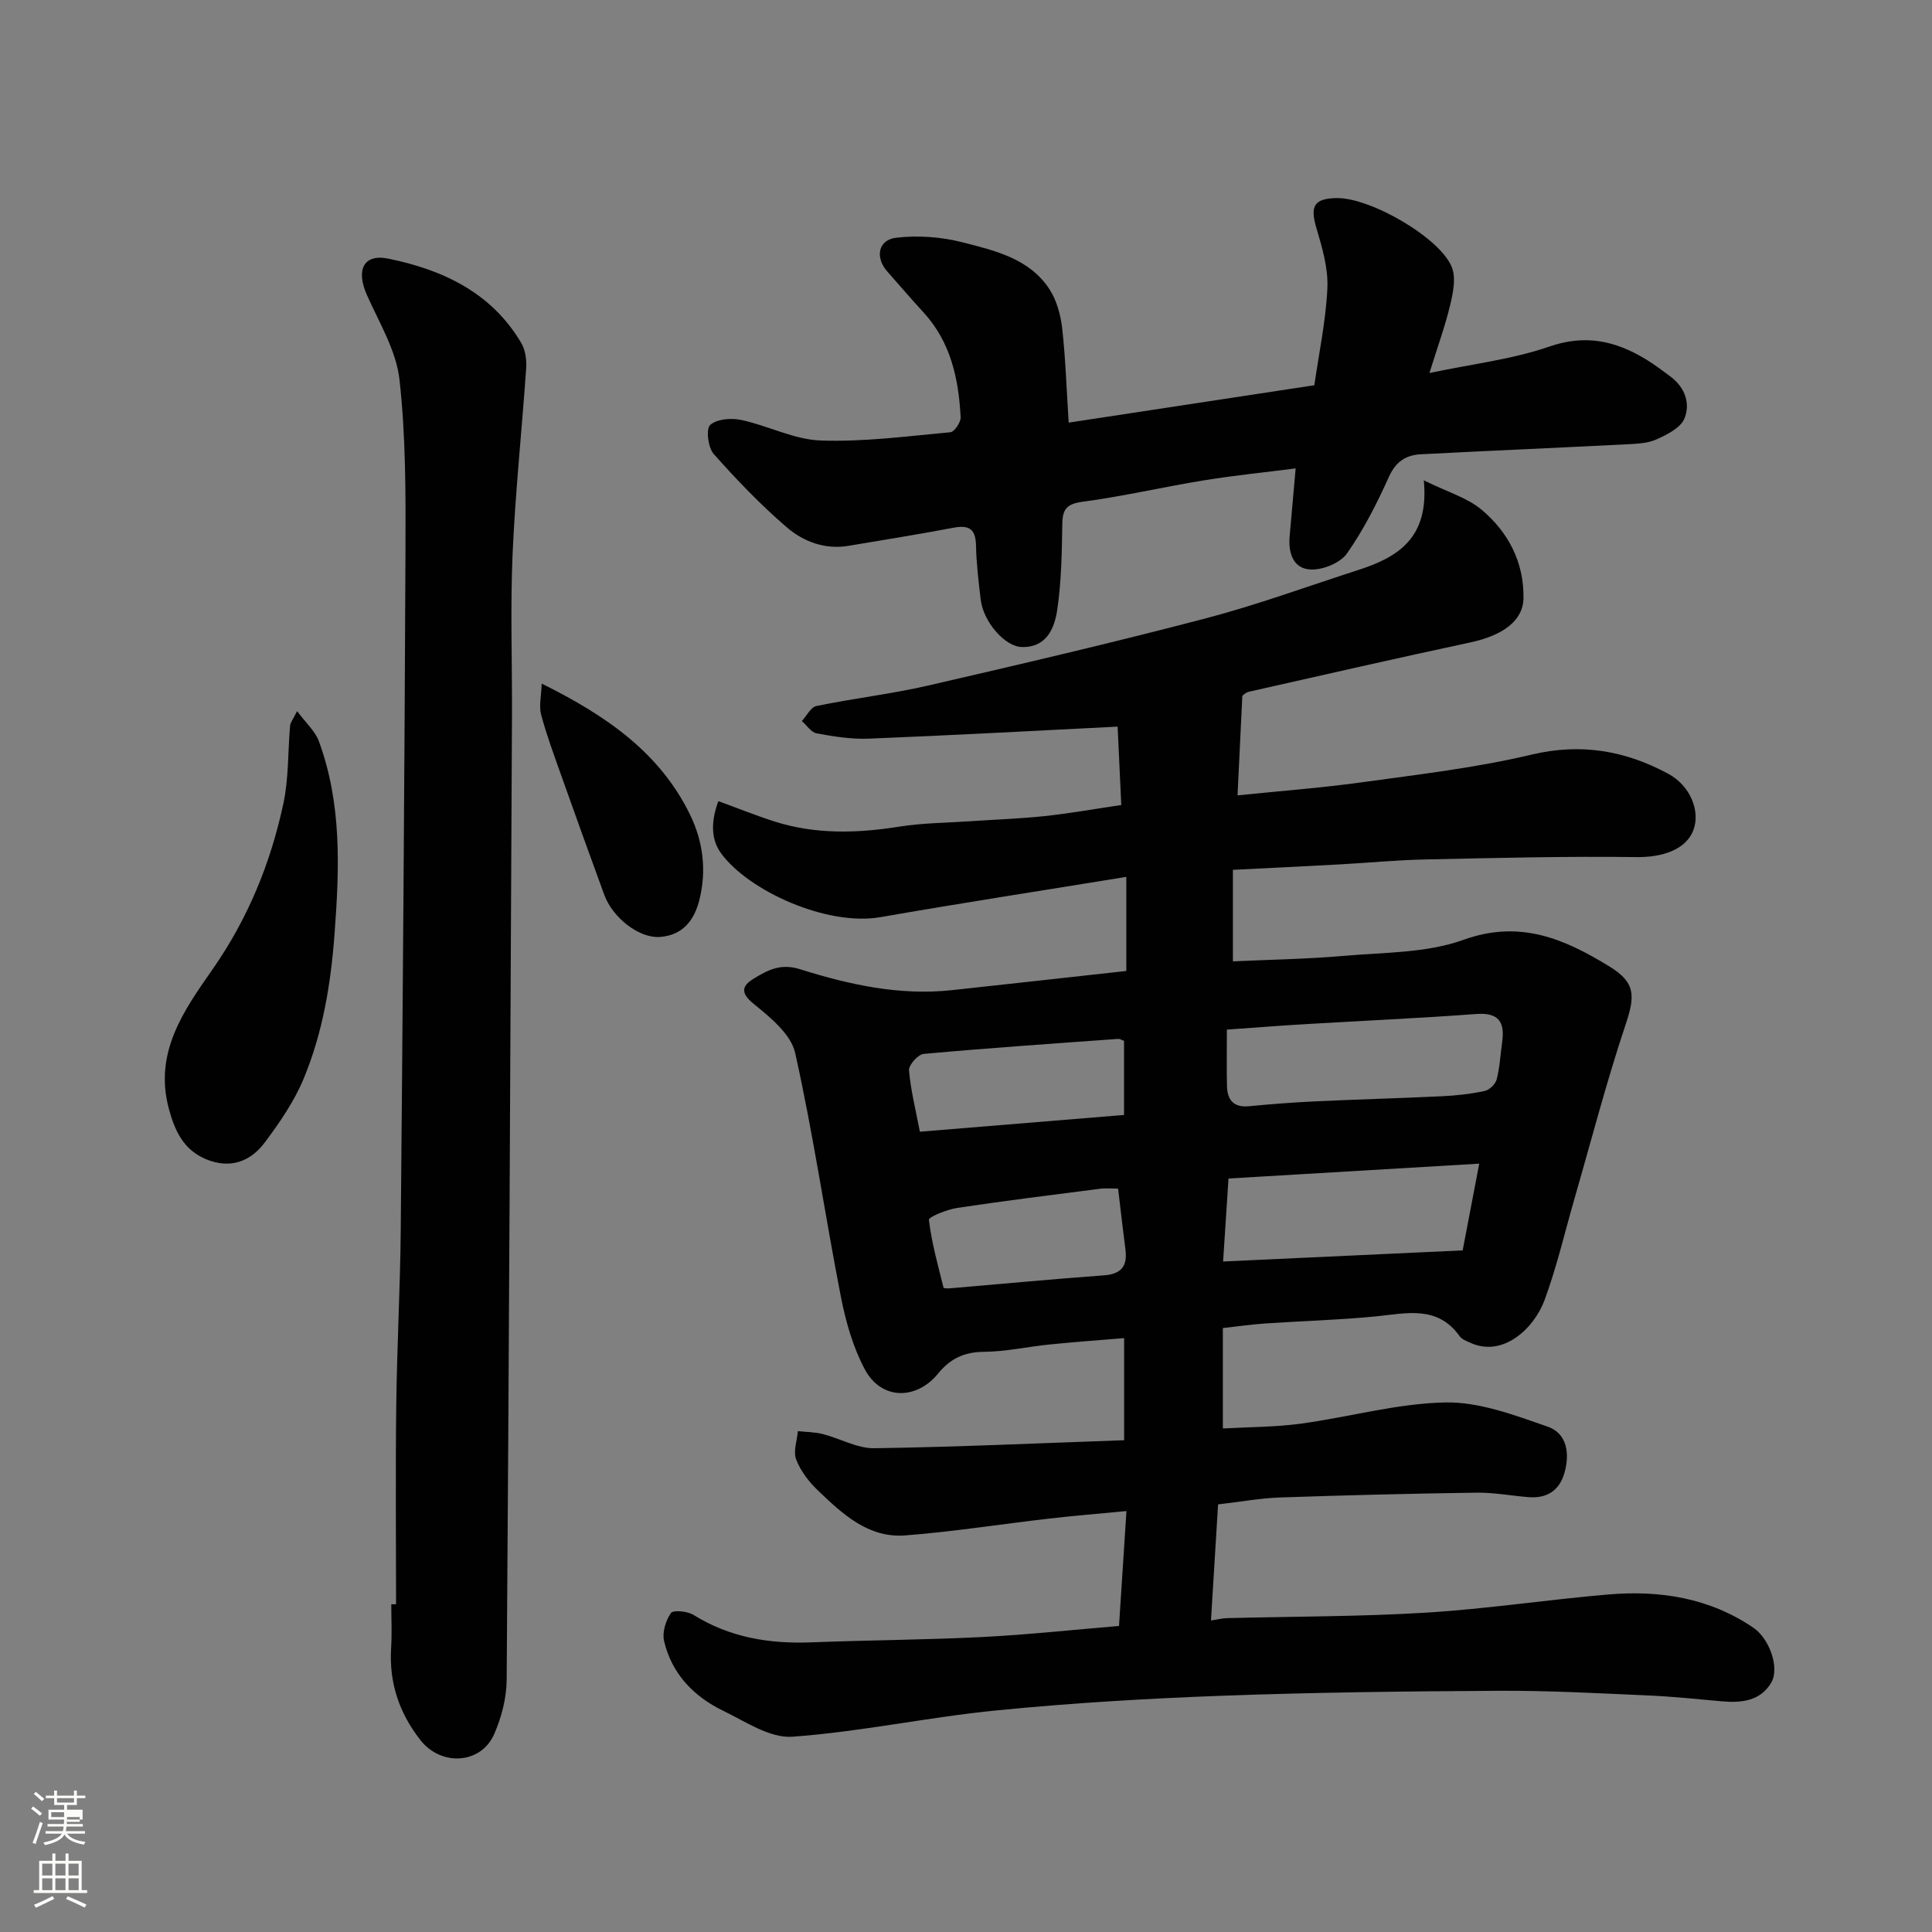
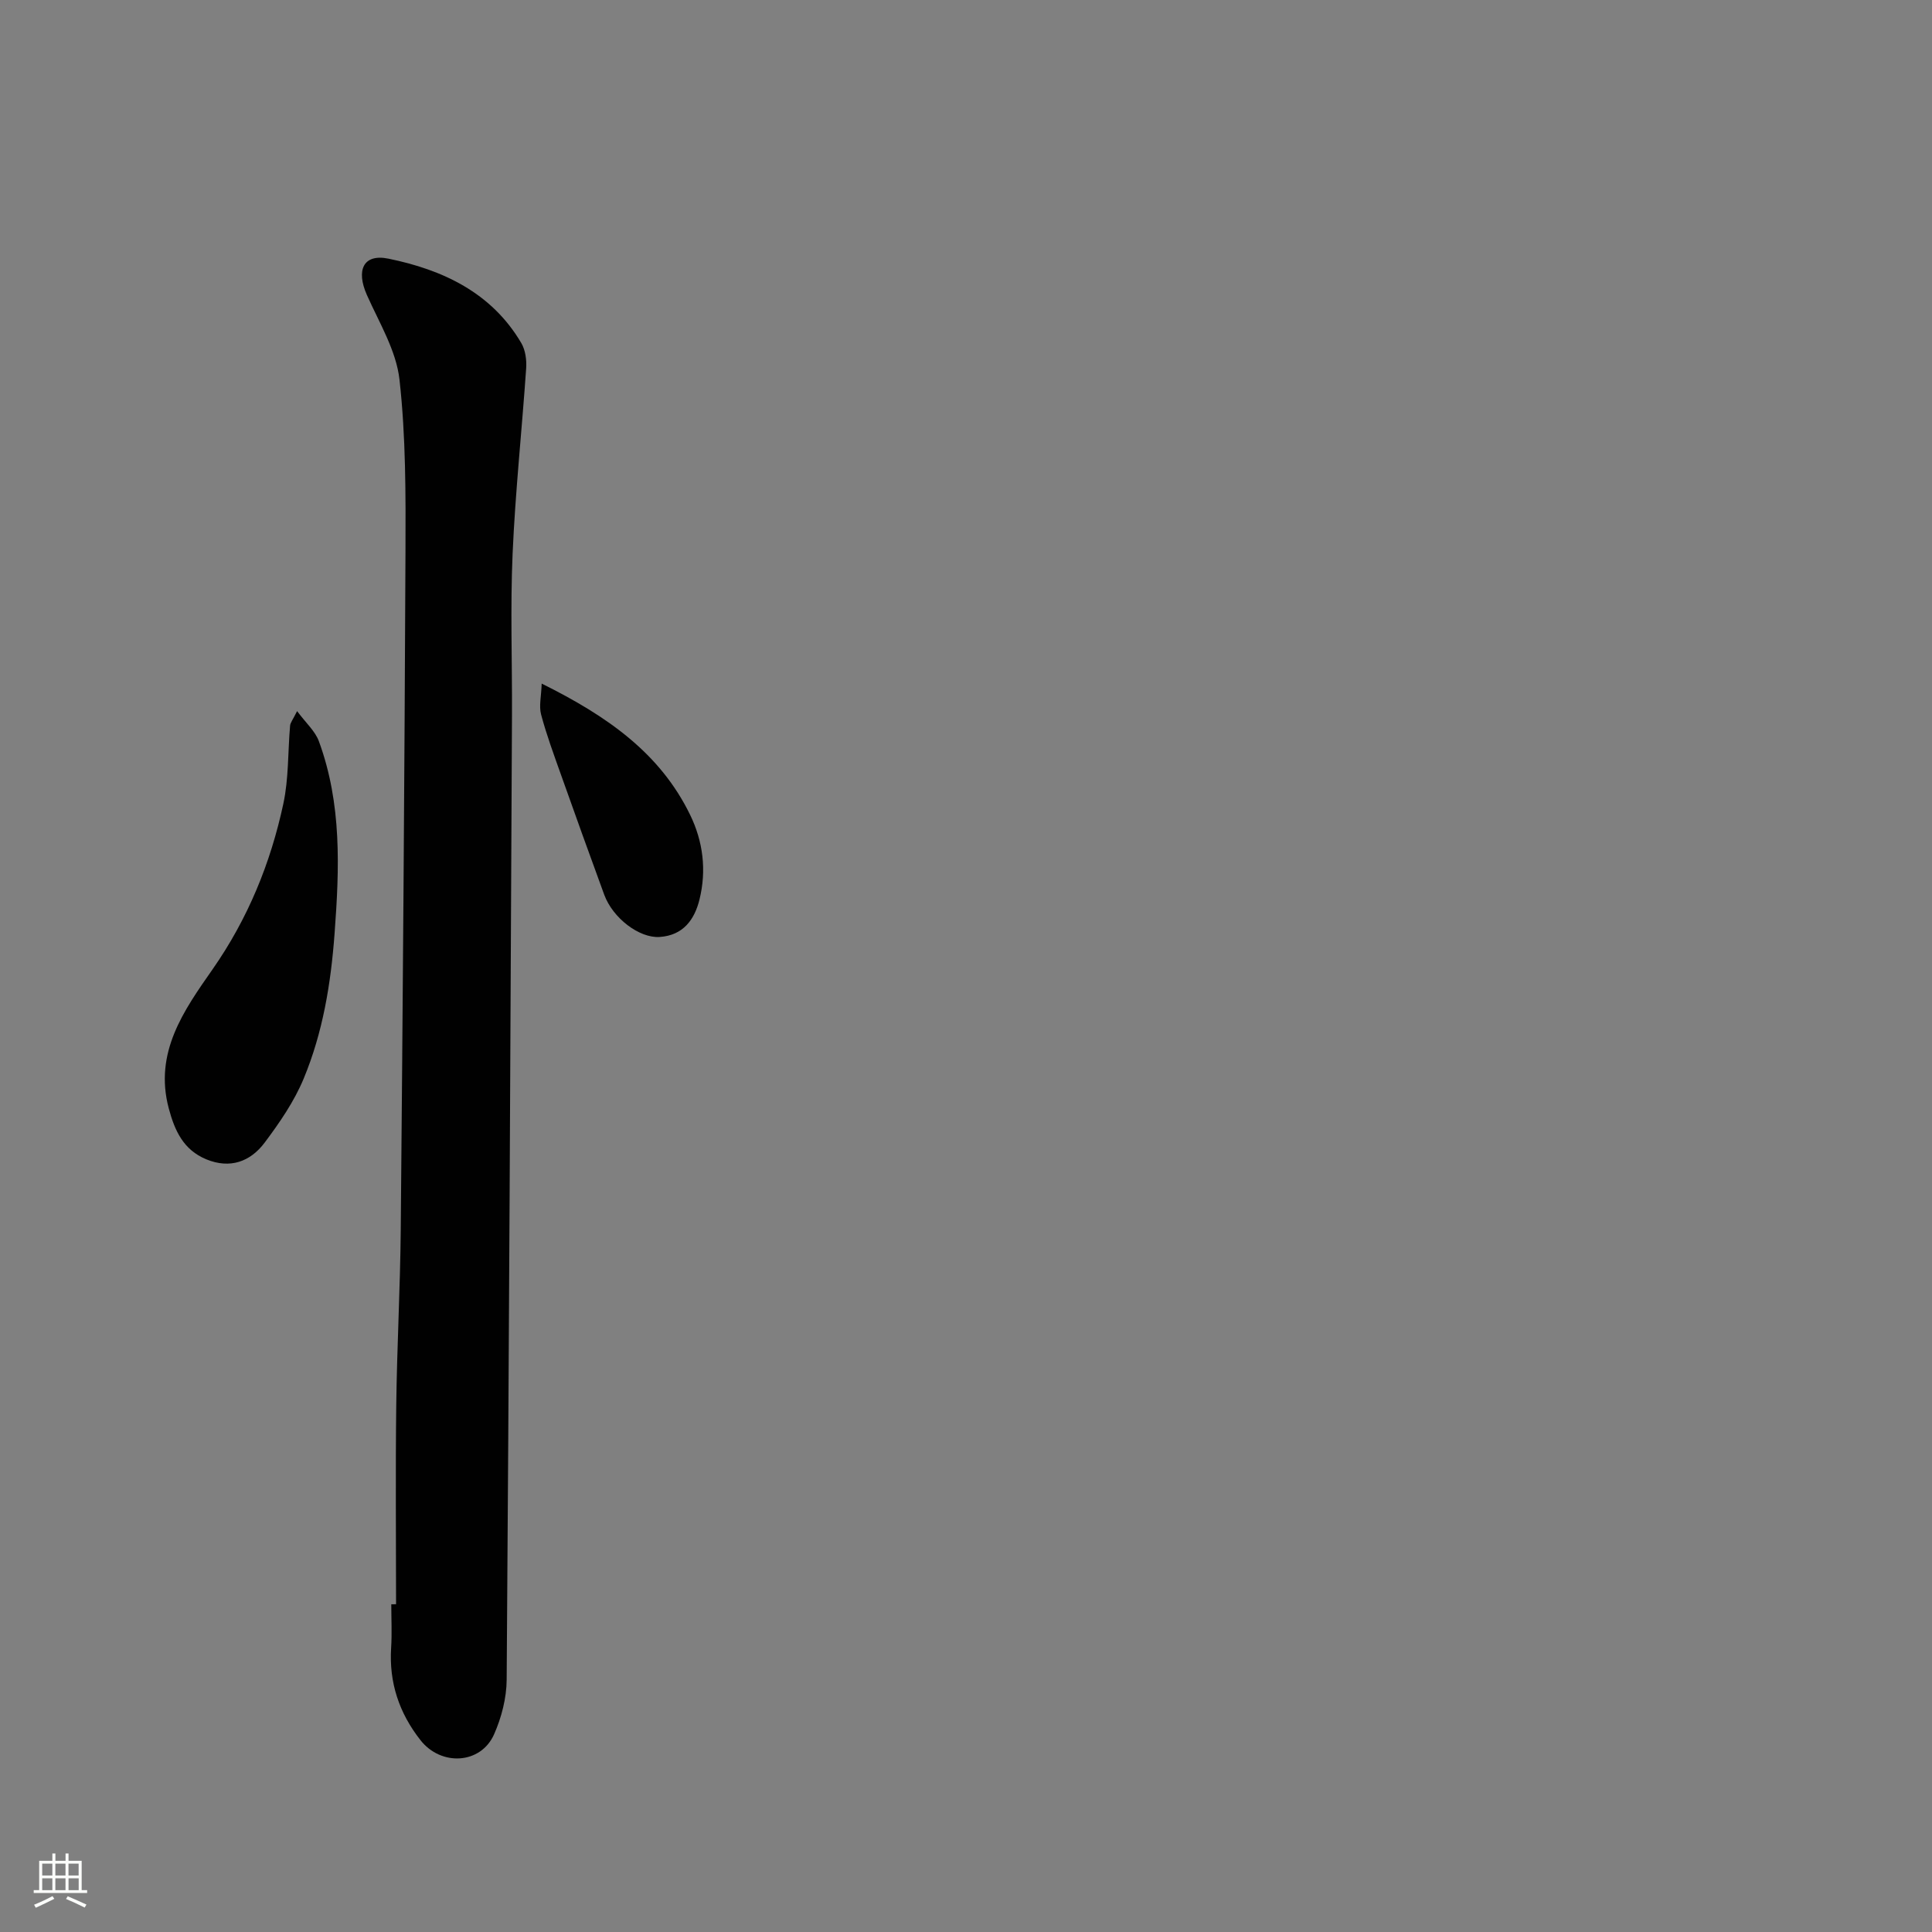
<svg xmlns="http://www.w3.org/2000/svg" enable-background="new 0 0 400 400" viewBox="0 0 400 400">
  <rect x="0" y="0" width="400" height="400" fill="#808080" stroke="none" />
-   <path d="m6.44 374.46.42-.45c.65.47 1.27.95 1.85 1.44l-.45.49c-.65-.56-1.25-1.06-1.82-1.48m.93 7.33-.63-.26c.55-1.36 1.05-2.8 1.52-4.33.19.1.38.19.59.27-.46 1.29-.95 2.73-1.48 4.32m-.38-10.38.44-.42c.43.34 1.01.82 1.74 1.44l-.49.49c-.53-.51-1.09-1.01-1.69-1.51m2.5.35h1.72v-1.04h.59v1.04h3.52v-1.04h.59v1.04h1.75v.53h-1.75v1.42h-2.03v.97h3.22v2.03h-3.24c0 .35-.01.66-.03.93h3.32v.53h-3.37c-.03.27-.08.58-.15.94h3.96v.53h-3.71c.67.92 1.93 1.48 3.79 1.68-.13.24-.23.44-.29.59-2.13-.38-3.48-1.08-4.04-2.12-.43.97-1.77 1.72-4.03 2.23-.09-.19-.2-.37-.33-.55 2.1-.42 3.37-1.03 3.81-1.83h-3.36v-.53h3.58c.08-.29.13-.61.16-.94h-3.33v-.53h3.39c.02-.27.04-.58.04-.93h-3.23v-2.03h3.25v-.97h-2.07v-1.42h-1.73zm1.12 3.44v1h2.65c.01-.3.02-.44.01-.4v-.25-.35zm1.19-2h3.52v-.91h-3.52zm4.71 3h-2.63v.59c0 .15-.01.28-.01.4h2.64v-1.99z" fill="#fbfcfa" />
  <path d="m13.56 383.74h.63v1.52h2.72v6.07h1.13v.6h-11.06v-.6h1.13v-6.07h2.73v-1.52h.63v1.52h2.1v-1.52zm-2.69 8.83.38.56c-1.24.63-2.53 1.25-3.85 1.85-.1-.21-.21-.42-.34-.63 1.36-.55 2.63-1.15 3.81-1.78m-2.13-4.27h2.1v-2.45h-2.1zm0 3.04h2.1v-2.46h-2.1zm2.72-3.04h2.1v-2.45h-2.1zm0 3.04h2.1v-2.46h-2.1zm6.07 3.6c-1.41-.71-2.7-1.3-3.86-1.78l.35-.56c1.45.62 2.75 1.19 3.88 1.72zm-1.25-9.09h-2.1v2.45h2.1zm-2.09 5.49h2.1v-2.46h-2.1z" fill="#fbfcfa" />
  <g fill="#010101">
-     <path d="m252.19 311.47c-.49 8.03-.97 15.91-1.47 24.03 1.48-.22 2.36-.46 3.25-.48 13.77-.36 27.56-.3 41.29-1.14 12.6-.77 25.12-2.69 37.71-3.76 10.68-.91 20.96.69 30.07 6.9 3.28 2.23 5.46 8.27 3.69 11.32-2.19 3.79-6.09 4.26-10.13 3.91-5.09-.45-10.17-1-15.27-1.22-10.26-.45-20.54-1.02-30.8-.97-19.1.1-38.21.32-57.3 1.02-15.65.57-31.32 1.5-46.9 3.04-14.14 1.39-28.14 4.43-42.29 5.45-4.63.33-9.69-3.13-14.31-5.37-6.11-2.96-10.66-7.67-12.24-14.45-.42-1.78.34-4.22 1.41-5.78.46-.67 3.42-.41 4.67.37 7.55 4.71 15.76 6.03 24.47 5.69 11.76-.46 23.54-.51 35.3-1.1 9.36-.47 18.69-1.49 28.34-2.29.49-7.62.99-15.3 1.54-23.79-5.73.55-10.88.96-16.02 1.56-9.92 1.14-19.81 2.71-29.76 3.48-7.7.6-13.07-4.49-18.17-9.38-1.85-1.77-3.54-4.01-4.44-6.36-.63-1.66.19-3.88.36-5.85 1.73.19 3.5.18 5.17.61 3.58.91 7.12 2.98 10.65 2.93 17.17-.25 34.33-1.05 51.73-1.66 0-7.23 0-13.83 0-21.14-5.15.43-10.29.8-15.42 1.32-4.56.46-9.1 1.49-13.66 1.52-4.05.03-6.93 1.43-9.4 4.46-4.59 5.63-11.84 5.51-15.22-.85-2.45-4.6-3.94-9.88-4.95-15.04-3.28-16.8-5.73-33.77-9.46-50.45-.87-3.88-5.16-7.39-8.6-10.17-2.85-2.3-2.34-3.77-.05-5.17 2.85-1.74 5.57-3.28 9.6-2.01 10.19 3.2 20.65 5.53 31.51 4.35 12.2-1.32 24.4-2.68 36.1-3.97 0-6.58 0-12.62 0-19.48-17.45 2.84-34.19 5.42-50.87 8.33-11.15 1.95-27.36-5.46-33.02-13.2-2.07-2.83-2.18-6.47-.57-10.81 3.88 1.41 7.72 2.96 11.65 4.22 8.51 2.7 17.13 2.44 25.86 1.05 4.87-.77 9.85-.78 14.79-1.12 5.1-.35 10.22-.52 15.29-1.06 5.04-.54 10.04-1.43 15.83-2.29-.27-5.76-.54-11.58-.76-16.23-17.78.89-34.66 1.82-51.54 2.49-3.58.14-7.22-.44-10.76-1.09-1.15-.21-2.06-1.67-3.08-2.56 1-1.07 1.85-2.87 3.03-3.11 7.67-1.58 15.48-2.48 23.1-4.23 19.18-4.42 38.36-8.9 57.4-13.89 10.69-2.8 21.11-6.63 31.64-10.03 8.14-2.62 14.78-6.55 13.6-18.57 4.9 2.42 9.01 3.59 11.99 6.1 5.51 4.64 8.77 10.85 8.65 18.32-.08 4.65-4.27 7.7-11.06 9.15-15.28 3.27-30.52 6.75-45.76 10.19-.73.17-1.36.83-1.39.86-.35 7.21-.67 13.89-.99 20.6 8.84-.91 17.47-1.55 26.02-2.74 11.64-1.61 23.38-2.97 34.78-5.68 10.27-2.45 19.45-.86 28.35 3.94 4.63 2.49 6.71 7.79 5.22 11.69-1.55 4.07-6.49 5.65-11.8 5.57-14.58-.19-29.17.18-43.75.49-5.94.13-11.87.71-17.8 1.03-7.43.41-14.86.76-21.98 1.12v18.95c7.63-.36 15.33-.47 22.98-1.14 8.32-.73 17.1-.56 24.76-3.32 11.71-4.22 20.92-.18 30.21 5.51 5.44 3.34 5.35 6.08 3.34 12.08-3.96 11.84-7.09 23.96-10.56 35.96-2.03 7.03-3.68 14.2-6.21 21.05-2.16 5.83-8.62 12.01-15.5 8.77-.72-.34-1.61-.66-2.04-1.26-4.66-6.56-11.14-4.75-17.53-4.13-7.55.73-15.15.94-22.73 1.45-2.89.2-5.77.61-8.8.95v20.79c5.44-.31 10.82-.28 16.1-.99 10.03-1.36 19.98-4.21 30-4.4 7.04-.13 14.3 2.64 21.15 5.01 3.99 1.38 4.62 5.55 3.48 9.55-1.05 3.68-3.62 5.34-7.4 5.05-3.6-.28-7.2-.98-10.8-.93-13.6.19-27.21.53-40.8 1-4.06.15-8.13.9-12.72 1.43zm1.82-98.3c0 4.08-.06 7.86.02 11.65.06 2.91 1.36 4.53 4.6 4.21 4.58-.45 9.17-.79 13.77-1.01 8.74-.41 17.5-.64 26.24-1.06 2.93-.14 5.89-.47 8.76-1.09.99-.21 2.23-1.44 2.48-2.42.64-2.51.77-5.16 1.13-7.74.58-4.17-.77-6.12-5.4-5.77-11.66.87-23.35 1.38-35.02 2.08-5.39.31-10.77.74-16.58 1.15zm-.78 48.01c16.74-.78 33.04-1.53 49.6-2.3 1.12-5.89 2.21-11.59 3.43-17.96-17.74 1.05-34.89 2.07-51.91 3.08-.39 5.96-.73 11.2-1.12 17.18zm-20.51-30.34c0-5.32 0-10.37 0-15.34-.57-.21-.87-.43-1.16-.41-13.45.97-26.91 1.89-40.33 3.11-1.16.11-3.12 2.31-3.03 3.39.35 4.13 1.39 8.21 2.25 12.72 14.27-1.18 28.16-2.32 42.27-3.47zm-1.23 15.25c-1.36 0-2.54-.13-3.68.02-9.87 1.27-19.75 2.49-29.59 3.97-2.14.32-5.97 1.87-5.9 2.48.56 4.74 1.87 9.38 3.03 14.04.04.15.89.17 1.35.13 10.61-.9 21.2-1.91 31.82-2.68 3.63-.26 4.94-1.9 4.49-5.36-.53-4.05-.98-8.1-1.52-12.6z" />
    <path d="m82 332.14c0-13.76-.13-27.52.04-41.28.15-12.1.82-24.19.93-36.29.42-46.74.78-93.48.98-140.22.05-11.93.08-23.93-1.24-35.75-.67-6.02-4.2-11.79-6.75-17.53-2.27-5.11-.77-8.58 4.45-7.52 11.2 2.29 21.36 7 27.52 17.48.85 1.44 1.12 3.48 1.01 5.19-.88 12.8-2.25 25.58-2.81 38.4-.49 11.14-.08 22.32-.13 33.48-.32 66.56-.62 133.13-1.1 199.69-.03 3.79-1.07 7.81-2.61 11.29-2.76 6.21-10.97 6.63-15.23 1.21-4.43-5.64-6.54-11.95-6.08-19.15.19-2.99.03-5.99.03-8.99.32-.01.66-.01.99-.01z" />
-     <path d="m221.26 87.5c16.95-2.58 33.53-5.11 50.86-7.74.95-6.64 2.39-13.36 2.7-20.12.19-4.1-1.07-8.37-2.26-12.38-1.36-4.57-.55-6.16 4.17-6.25 7.07-.13 21.84 8.46 23.94 14.54.78 2.27.14 5.23-.46 7.73-1.01 4.21-2.5 8.3-4.26 13.95 8.98-1.9 17.19-2.83 24.8-5.47 7.49-2.6 13.7-1.18 19.95 2.59 1.82 1.1 3.52 2.39 5.23 3.67 2.95 2.22 4.08 5.57 2.81 8.64-.8 1.93-3.58 3.32-5.77 4.31-1.85.83-4.12.91-6.21 1.02-14.19.72-28.39 1.33-42.58 2.06-3.07.16-5.19 1.5-6.61 4.65-2.48 5.5-5.24 10.97-8.69 15.88-1.38 1.97-4.95 3.42-7.46 3.33-3.68-.12-4.73-3.42-4.41-6.91.41-4.53.81-9.07 1.24-14.02-6.17.79-12.64 1.44-19.05 2.48-8.36 1.36-16.64 3.3-25.03 4.42-3.27.44-4.18 1.47-4.23 4.58-.09 5.92-.19 11.89-1.04 17.73-.56 3.84-2.18 7.88-7.31 7.77-3.57-.07-7.99-5.24-8.54-9.77-.45-3.75-.9-7.51-.98-11.28-.07-3.46-1.51-4.25-4.71-3.64-7.21 1.37-14.46 2.52-21.7 3.74-4.91.82-9.35-.89-12.83-3.89-5.39-4.65-10.36-9.82-15.08-15.15-1.17-1.32-1.62-5.18-.71-5.99 1.38-1.24 4.37-1.48 6.43-1.03 5.53 1.17 10.91 4.05 16.43 4.25 8.93.32 17.92-.89 26.87-1.71.83-.08 2.18-2.08 2.12-3.13-.42-7.94-2.04-15.52-7.67-21.66-2.56-2.79-5.03-5.67-7.53-8.51-2.54-2.89-1.91-6.52 1.85-6.97 4.5-.53 9.34-.18 13.74.95 6.68 1.71 13.82 3.34 17.97 9.67 1.52 2.31 2.34 5.33 2.66 8.13.7 6.17.89 12.42 1.35 19.53z" />
-     <path d="m61.51 147.23c1.83 2.46 3.73 4.13 4.5 6.21 4.77 12.95 4.27 26.27 3.26 39.84-.77 10.42-2.43 20.47-6.39 30.02-1.96 4.73-4.98 9.12-8.08 13.26-2.96 3.95-7.16 5.5-12.1 3.46-4.71-1.95-6.52-5.89-7.76-10.54-3.08-11.56 3.11-20.27 9.04-28.75 7.33-10.49 12.03-21.98 14.68-34.31 1.13-5.25.93-10.78 1.4-16.18.05-.61.53-1.16 1.45-3.01z" />
+     <path d="m61.51 147.23c1.83 2.46 3.73 4.13 4.5 6.21 4.77 12.95 4.27 26.27 3.26 39.84-.77 10.42-2.43 20.47-6.39 30.02-1.96 4.73-4.98 9.12-8.08 13.26-2.96 3.95-7.16 5.5-12.1 3.46-4.71-1.95-6.52-5.89-7.76-10.54-3.08-11.56 3.11-20.27 9.04-28.75 7.33-10.49 12.03-21.98 14.68-34.31 1.13-5.25.93-10.78 1.4-16.18.05-.61.53-1.16 1.45-3.01" />
    <path d="m112.15 141.53c13.63 6.76 24.53 14.42 30.74 27.19 2.69 5.54 3.41 11.48 1.94 17.48-1.03 4.21-3.39 7.47-8.27 7.79-4.19.27-9.67-3.87-11.47-8.77-3.02-8.24-5.99-16.5-8.93-24.78-1.47-4.14-3-8.26-4.13-12.5-.47-1.77.04-3.82.12-6.41z" />
  </g>
</svg>